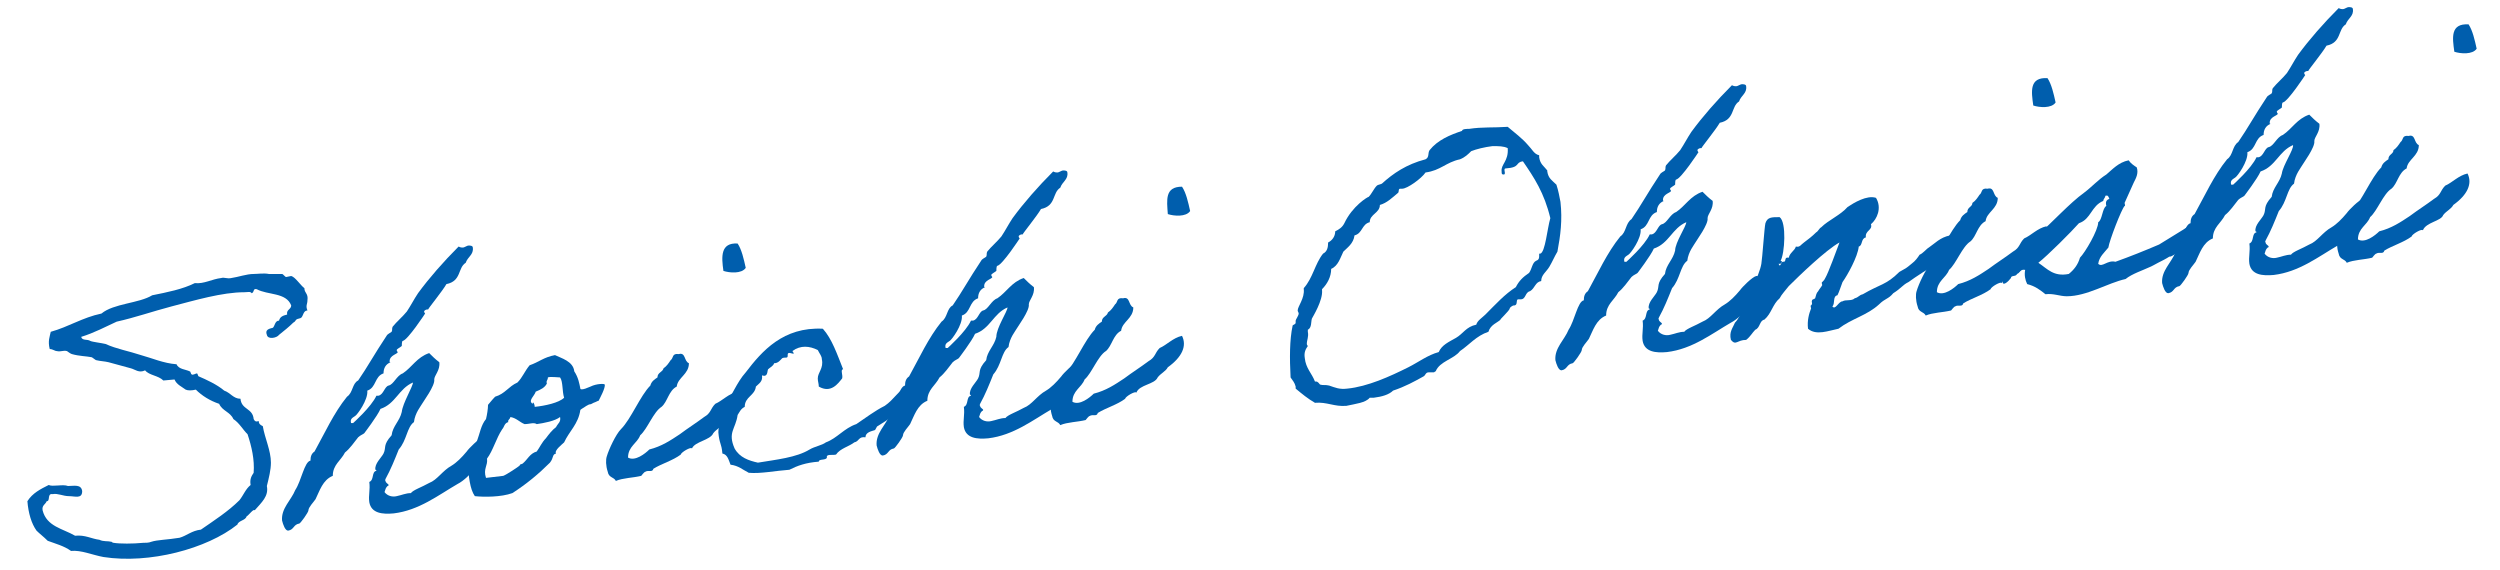
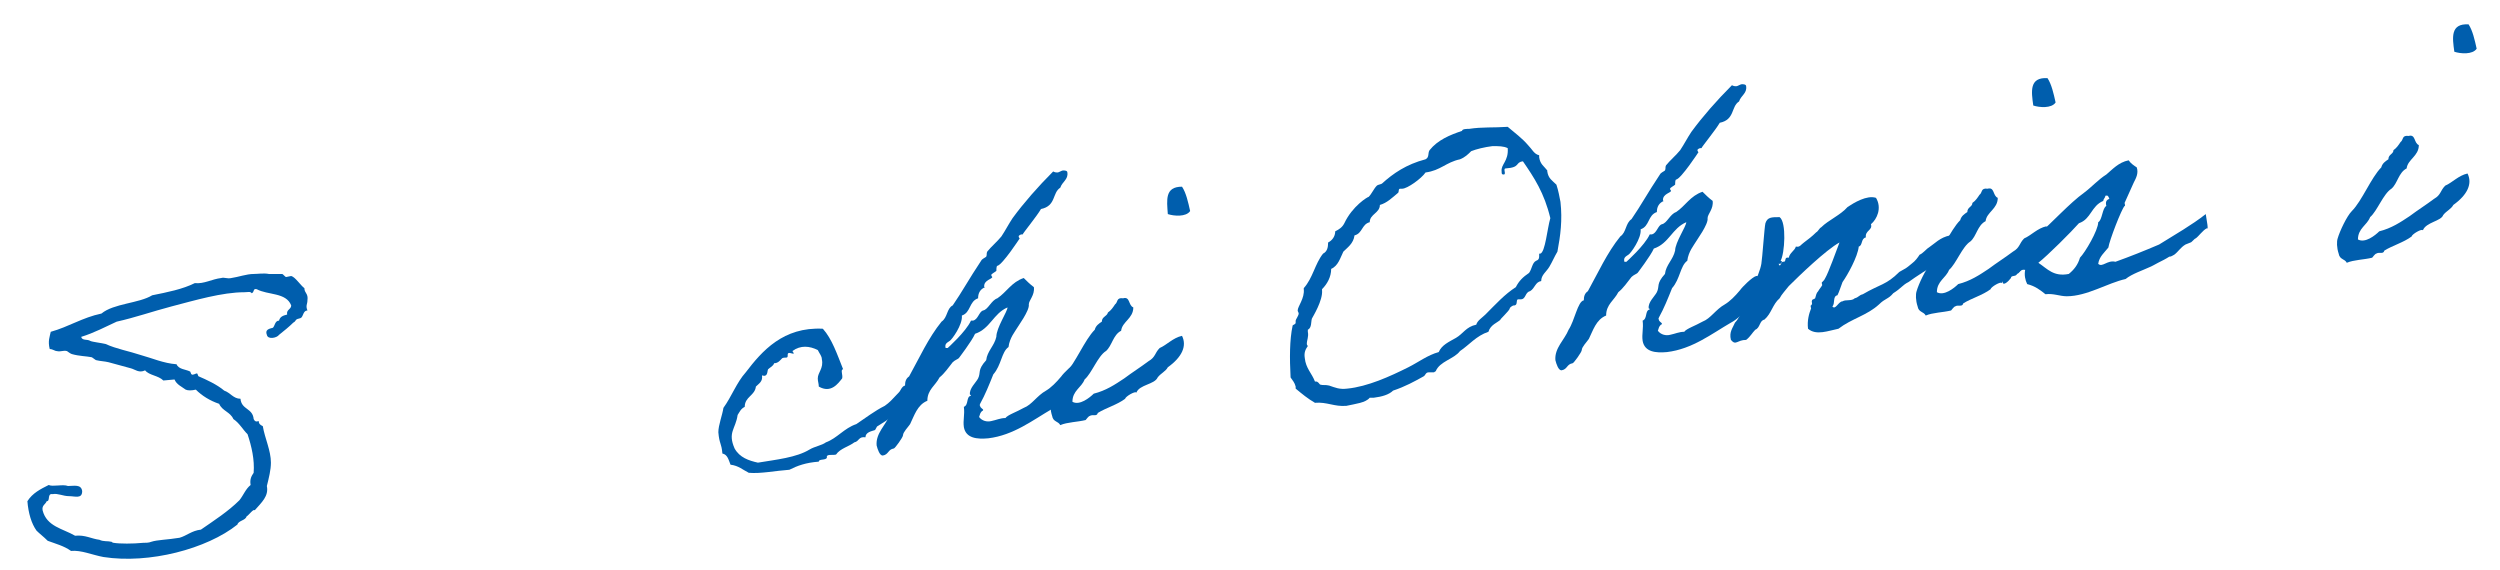
<svg xmlns="http://www.w3.org/2000/svg" version="1.1" id="レイヤー_1" x="0px" y="0px" viewBox="0 0 246.4 56.2" style="enable-background:new 0 0 246.4 56.2;" xml:space="preserve">
  <style type="text/css">
	.st0{fill:#005EAD;}
</style>
  <g>
    <path class="st0" d="M25.1,50.3c-0.1-0.2-0.6,0.5-0.8,0.6c-0.1,0.4-0.8,0.4-0.9,0.8c-3,2.4-8.7,3.9-13.2,3.2   C9.1,54.7,8,54.2,7,54.3c-0.7-0.5-1.5-0.7-2.3-1c-0.4-0.4-0.8-0.7-1.1-1c-0.5-0.7-0.8-1.7-0.9-2.9c0.5-0.8,1.3-1.2,2.1-1.6   c0.4,0.2,1.4-0.1,1.9,0.1c0.6,0,1.3-0.2,1.4,0.5c0,0.8-0.7,0.5-1.3,0.5c-0.6,0-1.1-0.3-1.6-0.2c-0.6-0.1-0.2,0.7-0.6,0.7   c-0.1,0.3-0.5,0.4-0.4,0.9c0.4,1.6,2,1.8,3.2,2.5c1-0.1,1.6,0.3,2.4,0.4c0.4,0.2,0.8,0.1,1.2,0.2c0,0,0.1,0.1,0.2,0.1   c0.6,0.1,1.9,0.1,2.9,0c0.2,0,0.6,0,0.8-0.1c0.6-0.2,1.6-0.2,2.8-0.4c0.7-0.2,1.2-0.7,2.1-0.8c1.3-0.9,2.7-1.8,3.8-2.9   c0.4-0.5,0.6-1.1,1.1-1.5c-0.1-0.6,0.1-0.9,0.3-1.2c0.1-1.3-0.2-2.6-0.6-3.8c-0.5-0.5-0.8-1.1-1.4-1.5c-0.3-0.7-1.1-0.8-1.4-1.5   c-0.9-0.3-1.7-0.8-2.3-1.4c-0.4,0.1-0.8,0.1-1,0c-0.4-0.3-0.9-0.5-1.1-1l-1.1,0.1c-0.5-0.5-1.4-0.5-1.8-1c-0.6,0.3-1-0.1-1.4-0.2   c-0.8-0.2-1.4-0.4-2.2-0.6c-0.4-0.1-0.8-0.1-1.2-0.2c-0.1,0-0.4-0.3-0.5-0.3c-0.5-0.1-1.2-0.1-1.9-0.3c-0.1,0-0.5-0.3-0.5-0.3   c-0.4-0.1-0.6,0.1-1,0c-0.2,0-0.4-0.2-0.7-0.2c-0.2-0.8,0-1.2,0.1-1.7c1.8-0.5,3.1-1.4,5-1.8c1.2-1,3.7-1,5-1.8   c1.5-0.3,3-0.6,4.2-1.2c0.9,0.1,1.7-0.4,2.6-0.5c0.3-0.1,0.6,0.1,1,0c0.7-0.1,1.5-0.4,2.2-0.4c0.4,0,1-0.1,1.5,0c0.4,0,1,0,1.3,0   c0.1,0,0.3,0.3,0.4,0.3c0.1,0,0.4-0.1,0.5-0.1c0.4,0.1,0.9,0.9,1.3,1.2c0,0.5,0.4,0.5,0.3,1.2c0,0.4-0.2,0.5,0,1   c-0.4,0-0.4,0.5-0.6,0.7c-0.1,0.1-0.4,0.1-0.5,0.2c-0.1,0.1-0.1,0.2-0.3,0.3c-0.4,0.4-0.9,0.8-1.4,1.2c-0.2,0.3-1.1,0.5-1.2,0   c-0.2-0.5,0.2-0.6,0.6-0.7c0.2-0.2,0.2-0.7,0.6-0.7c0.1-0.4,0.4-0.5,0.8-0.6c-0.1-0.5,0.4-0.5,0.4-0.9c-0.5-1.3-2.3-1-3.4-1.6   c-0.4-0.1-0.2,0.3-0.5,0.4c-0.1-0.2-0.4-0.1-0.7-0.1c-2.2,0-4.9,0.8-7.2,1.4c-1.9,0.5-3.6,1.1-5.4,1.5c-1.1,0.5-2.2,1.1-3.5,1.5   c0.1,0.4,0.6,0.2,0.9,0.4c0.2,0.1,1.1,0.2,1.5,0.3c1.1,0.5,2.3,0.7,3.5,1.1c1.1,0.3,2.2,0.8,3.5,0.9c0.2,0.5,0.9,0.5,1.3,0.7   c0.1,0,0.1,0.3,0.2,0.3c0.1,0.1,0.4-0.1,0.5-0.1c0.1,0,0.1,0.3,0.2,0.3c0.7,0.3,1.8,0.8,2.5,1.4c0.6,0.2,0.9,0.8,1.6,0.8   c0.1,1.1,1.2,0.9,1.3,2c0.1,0.2,0.2,0.3,0.5,0.2c0,0.3,0.2,0.4,0.4,0.5c0.2,1.2,0.8,2.4,0.8,3.6c0,0.7-0.2,1.5-0.4,2.3   C26.5,48.9,25.8,49.5,25.1,50.3z" />
-     <path class="st0" d="M40.7,37.7c-1.4,0.6-1.7,2.1-3.2,2.6c-0.3,0.7-1.6,2.4-1.6,2.4c-0.1,0.1-0.4,0.2-0.6,0.4   c-0.4,0.5-0.8,1.1-1.3,1.5c-0.4,0.8-1.2,1.2-1.2,2.3c-1,0.4-1.3,1.5-1.7,2.3c-0.2,0.3-0.7,0.8-0.7,1.1c0,0.2-0.8,1.3-0.9,1.3   c-0.6,0.1-0.5,0.6-1.1,0.7c-0.3,0-0.5-0.6-0.6-1c-0.1-1.2,0.9-2,1.3-3c0.6-0.9,0.9-2.8,1.5-2.9c0-0.4,0.1-0.7,0.4-0.9   c1-1.8,1.9-3.8,3.2-5.4c0.6-0.4,0.5-1.3,1.1-1.6c0.9-1.3,1.6-2.6,2.8-4.4c0.1-0.2,0.4-0.3,0.5-0.4c0.1-0.2,0-0.3,0.1-0.5   c0.4-0.5,1-1,1.4-1.5c0.4-0.6,0.7-1.2,1.1-1.8c1.1-1.5,2.5-3.1,4-4.6c0.2,0.1,0.3,0.1,0.4,0.1c0.2,0,0.4-0.2,0.6-0.2   c0.1,0,0.4,0,0.4,0.2c0.1,0.7-0.5,0.9-0.7,1.5c-0.8,0.5-0.4,1.8-1.9,2.1c-0.4,0.7-1.8,2.4-1.8,2.5c0,0-0.1,0-0.1,0   c-0.1,0-0.3,0.1-0.3,0.2c0,0.1,0.1,0.2,0.1,0.2c0,0-1.7,2.6-2.2,2.7c-0.1,0-0.1,0.4-0.1,0.5c-0.1,0.1-0.5,0.3-0.5,0.4   c0,0.1,0.1,0.2,0.1,0.2c0,0.2-0.8,0.3-0.8,0.9c0,0.1,0,0.1,0.1,0.1c-0.5,0.2-0.7,0.6-0.7,1.1c-0.9,0.3-0.7,1.4-1.6,1.7   c0.1,0.9-1,2.4-1.2,2.5c-0.3,0.2-0.5,0.3-0.4,0.7c0.1,0,0.2,0,0.2,0c0,0,1.8-1.6,2.3-2.7c0.1,0,0.1,0,0.2,0c0.5-0.1,0.6-0.9,1-1   c0.5-0.1,0.8-1,1.4-1.2c0.9-0.6,1.4-1.6,2.6-2c0.3,0.3,0.6,0.6,1,0.9c0.1,0.8-0.5,1.3-0.5,1.7c0.1,0.6-1.1,2.2-1.2,2.4   c-0.1,0.2-0.7,0.9-0.8,1.8c-0.7,0.5-0.7,1.8-1.5,2.7c-0.4,1-0.8,2-1.3,2.9c0,0.1-0.1,0.1,0,0.2c0,0.2,0.3,0.3,0.3,0.4   c0,0,0,0.1-0.1,0.1c-0.2,0.2-0.2,0.3-0.3,0.6c0.3,0.4,0.8,0.5,1.2,0.4c0.5-0.1,0.9-0.3,1.4-0.3c0.2-0.3,1.1-0.6,1.8-1   c0.8-0.3,1.3-1.2,2.2-1.7c0.5-0.3,1-0.8,1.5-1.4c0.2-0.3,1.2-1.3,1.6-1.4c0.3,0,0.7,0.2,0.8,0.7c0.1,1-1.2,1.9-1.8,2.6   c-0.2,0.3-0.9,1-1.5,1.3c-1.9,1.1-3.8,2.6-6.3,2.9c-1.1,0.1-2.2,0-2.4-1.1c-0.1-0.7,0.1-1.2,0-2c0.5-0.2,0.2-1,0.7-1.1   c0,0,0-0.1-0.1-0.1c-0.1-0.6,0.6-1.2,0.8-1.6c0.3-0.6-0.1-0.8,0.8-1.8c0.1-0.9,0.8-1.4,1-2.3C39.7,39.7,40.7,38.1,40.7,37.7z" />
-     <path class="st0" d="M48.1,39.9c0.1-0.1,0.4-0.5,0.7-0.8c1-0.3,1.3-1,2.2-1.4c0.5-0.5,0.7-1.1,1.2-1.7c0.9-0.3,1.4-0.8,2.5-1   c0.6,0.3,1.8,0.6,1.9,1.6c0.4,0.6,0.5,1.2,0.6,1.7c0,0.1,0.2,0.1,0.5,0c0.5-0.2,0,0,0.5-0.2c0.6-0.3,1.4-0.3,1.4-0.2   c0.1,0.3-0.5,1.4-0.6,1.6c-0.1,0-0.2,0.1-0.5,0.2C58,40,58.3,39.7,57.8,40c-0.5,0.3-0.6,0.4-0.6,0.4c-0.2,1.4-1.1,2.1-1.6,3.2   c-0.2,0.2-1,0.8-0.8,1.1c-0.4,0.1-0.2,0.4-0.6,0.9c-1.1,1.1-2.3,2.1-3.7,3c-1.1,0.4-2.8,0.4-3.7,0.3c-0.5-0.7-0.6-2-0.7-3.1   c0.1-0.4,0.2-0.9,0.4-1.2c0.1-0.1,0.4-0.3,0.4-0.4c0.1-0.2,0-0.5,0.1-0.7c0.3-0.8,0.4-1.6,0.9-2.2C48,40.9,48.1,40.3,48.1,39.9z    M50.1,41.6c-0.4,0.1-0.4,0.5-0.6,0.7c-0.6,0.9-0.9,2.1-1.5,2.9c0.1,0.7-0.4,1-0.1,1.9l1.7-0.2c0.3-0.1,1.5-0.9,1.6-1   c0.1-0.2,0.1-0.1,0.3-0.2c0.5-0.4,0.7-1,1.4-1.2c0.3-0.4,0.5-0.9,0.9-1.3c0.3-0.4,0.6-0.8,1-1.1c0.2-0.4,0.5-0.5,0.4-1   c-0.5,0.4-1.6,0.6-2.3,0.7c-0.3-0.2-0.7,0-1.2,0c-0.5-0.2-0.8-0.6-1.4-0.7C50.3,41.3,50,41.4,50.1,41.6z M53.9,37.8   c-0.2,0.4-0.6,0.6-1.1,0.8c-0.1,0.4-0.8,0.9-0.3,1.2c0-0.3,0.2,0,0.2,0.3c1-0.1,2.4-0.4,2.9-0.9c-0.2-0.6-0.1-1.6-0.4-2   c-0.2,0-1-0.1-1.2,0C54,37.5,53.8,37.5,53.9,37.8z" />
-     <path class="st0" d="M68.2,44.2c-0.1-0.2-1.1,0.4-1.1,0.6c-0.8,0.6-1.9,0.9-2.7,1.4c-0.1,0.4-0.5,0.1-0.8,0.3   c-0.1,0-0.4,0.4-0.4,0.4c-0.8,0.2-1.8,0.2-2.5,0.5c-0.2-0.4-0.7-0.3-0.8-0.9c-0.2-0.6-0.2-1.2-0.1-1.5c0.2-0.7,0.9-2.2,1.4-2.7   c1-1,1.9-3.3,2.9-4.3c0.1-0.4,0.4-0.6,0.7-0.8c0-0.5,0.5-0.5,0.6-0.9c0.3-0.2,0.5-0.5,0.7-0.8c0.3-0.2,0.1-0.7,0.8-0.6   c0.7-0.2,0.5,0.7,1,0.9c0,1.1-1.1,1.4-1.2,2.3c-0.8,0.4-0.9,1.5-1.5,2c-0.8,0.5-1.4,2.2-2.1,2.8c-0.3,0.8-1.2,1.1-1.2,2.2   c0.7,0.4,1.7-0.4,2.1-0.8c1.2-0.3,2.1-0.9,3-1.5c0.8-0.6,1.6-1.1,2.4-1.7c0.7-0.4,0.6-0.8,1.1-1.3c0.7-0.3,1.3-1,2.2-1.2   c0.5,1,0,2.1-1.4,3.1c-0.2,0.4-0.7,0.6-1,1C70,43.4,68.5,43.5,68.2,44.2z M72.7,24c0.4,0.6,0.6,1.5,0.8,2.4   c-0.4,0.6-1.6,0.5-2.2,0.3C71.1,25.3,71,23.9,72.7,24z" />
    <path class="st0" d="M90.6,38.4c-0.1,0.8-1.8,2.3-2.6,2.6c-0.4,0.3-1,0.7-1.5,1c-0.1,0-0.2,0.4-0.3,0.4c-0.3,0.1-0.9,0.2-0.9,0.7   c-0.7-0.1-0.6,0.4-1.1,0.5c-0.5,0.4-1.4,0.6-1.8,1.2c-0.3,0.1-1-0.1-0.9,0.3c-0.1,0.3-0.8,0.1-0.8,0.4c-1.3,0.1-2.1,0.4-2.9,0.8   c-1.4,0.1-2.8,0.4-4,0.3c-0.6-0.3-1-0.7-1.8-0.8c-0.2-0.5-0.3-1-0.8-1.1c-0.1-1.1-0.3-0.9-0.4-2.1c0-0.7,0.4-1.7,0.5-2.4   c0.8-1.1,1.3-2.5,2.2-3.5c1.6-2.1,3.7-4.5,7.6-4.3c0.9,1,1.4,2.5,2,4c-0.3,0,0,0.6-0.1,0.9c-0.4,0.5-1.1,1.5-2.3,0.8   c0-0.3-0.1-0.5-0.1-0.8c0-0.6,0.6-1,0.4-1.9c0-0.3-0.2-0.5-0.4-0.9c-0.8-0.4-1.7-0.5-2.5,0.1c0.2,0.3,0.2,0.3-0.2,0.2   c-0.4-0.1-0.2,0.3-0.3,0.4c-0.1,0.1-0.3,0-0.5,0.1c-0.2,0.2-0.4,0.5-0.8,0.5c-0.1,0.3-0.4,0.4-0.6,0.6c-0.1,0.2,0,0.8-0.6,0.6   c0.1,0.6-0.3,0.8-0.6,1.1c-0.1,0.9-1.1,1-1.1,2c-0.4,0.2-0.5,0.5-0.7,0.8c-0.2,1.4-1,1.7-0.3,3.3c0.5,0.9,1.4,1.2,2.3,1.4   c1.8-0.3,3.8-0.5,5.1-1.3c0.5-0.3,1.2-0.4,1.6-0.7c1.1-0.4,1.8-1.4,3-1.8c0.9-0.6,1.8-1.3,2.8-1.8c0.9-0.6,1.5-1.7,2.5-2.2   C90.3,36.9,90.8,36.8,90.6,38.4z" />
    <path class="st0" d="M99.3,30.3c-1.4,0.6-1.7,2.1-3.2,2.6c-0.3,0.7-1.6,2.4-1.6,2.4c-0.1,0.1-0.4,0.2-0.6,0.4   c-0.4,0.5-0.8,1.1-1.3,1.5c-0.4,0.8-1.2,1.2-1.2,2.3c-1,0.4-1.3,1.5-1.7,2.3c-0.2,0.3-0.7,0.8-0.7,1.1c0,0.2-0.8,1.3-0.9,1.3   c-0.6,0.1-0.5,0.6-1.1,0.7c-0.3,0-0.5-0.6-0.6-1c-0.1-1.2,0.9-2,1.3-3c0.6-0.9,0.9-2.8,1.5-2.9c0-0.4,0.1-0.7,0.4-0.9   c1-1.8,1.9-3.8,3.2-5.4c0.6-0.4,0.5-1.3,1.1-1.6c0.9-1.3,1.6-2.6,2.8-4.4c0.1-0.2,0.4-0.3,0.5-0.4c0.1-0.2,0-0.3,0.1-0.5   c0.4-0.5,1-1,1.4-1.5c0.4-0.6,0.7-1.2,1.1-1.8c1.1-1.5,2.5-3.1,4-4.6c0.2,0.1,0.3,0.1,0.4,0.1c0.2,0,0.4-0.2,0.6-0.2   c0.1,0,0.4,0,0.4,0.2c0.1,0.7-0.5,0.9-0.7,1.5c-0.8,0.5-0.4,1.8-1.9,2.1c-0.4,0.7-1.8,2.4-1.8,2.5c0,0-0.1,0-0.1,0   c-0.1,0-0.3,0.1-0.3,0.2c0,0.1,0.1,0.2,0.1,0.2c0,0-1.7,2.6-2.2,2.7c-0.1,0-0.1,0.4-0.1,0.5c-0.1,0.1-0.5,0.3-0.5,0.4   c0,0.1,0.1,0.2,0.1,0.2c0,0.2-0.8,0.3-0.8,0.9c0,0.1,0,0.1,0.1,0.1c-0.5,0.2-0.7,0.6-0.7,1.1c-0.9,0.3-0.7,1.4-1.6,1.7   c0.1,0.9-1,2.4-1.2,2.5c-0.3,0.2-0.5,0.3-0.4,0.7c0.1,0,0.2,0,0.2,0c0,0,1.8-1.6,2.3-2.7c0.1,0,0.1,0,0.2,0c0.5-0.1,0.6-0.9,1-1   c0.5-0.1,0.8-1,1.4-1.2c0.9-0.6,1.4-1.6,2.6-2c0.3,0.3,0.6,0.6,1,0.9c0.1,0.8-0.5,1.3-0.5,1.7c0.1,0.6-1.1,2.2-1.2,2.4   c-0.1,0.2-0.7,0.9-0.8,1.8c-0.7,0.5-0.7,1.8-1.5,2.7c-0.4,1-0.8,2-1.3,2.9c0,0.1-0.1,0.1,0,0.2c0,0.2,0.3,0.3,0.3,0.4   c0,0,0,0.1-0.1,0.1c-0.2,0.2-0.2,0.3-0.3,0.6c0.3,0.4,0.8,0.5,1.2,0.4c0.5-0.1,0.9-0.3,1.4-0.3c0.2-0.3,1.1-0.6,1.8-1   c0.8-0.3,1.3-1.2,2.2-1.7c0.5-0.3,1-0.8,1.5-1.4c0.2-0.3,1.2-1.3,1.6-1.4c0.3,0,0.7,0.2,0.8,0.7c0.1,1-1.2,1.9-1.8,2.6   c-0.2,0.3-0.9,1-1.5,1.3c-1.9,1.1-3.8,2.6-6.3,2.9c-1.1,0.1-2.2,0-2.4-1.1c-0.1-0.7,0.1-1.2,0-2c0.5-0.2,0.2-1,0.7-1.1   c0,0,0-0.1-0.1-0.1c-0.1-0.6,0.6-1.2,0.8-1.6c0.3-0.6-0.1-0.8,0.8-1.8c0.1-0.9,0.8-1.4,1-2.3C98.2,32.3,99.3,30.7,99.3,30.3z" />
    <path class="st0" d="M112,38.7c-0.1-0.2-1.1,0.4-1.1,0.6c-0.8,0.6-1.9,0.9-2.7,1.4c-0.1,0.4-0.5,0.1-0.8,0.3   c-0.1,0-0.4,0.4-0.4,0.4c-0.8,0.2-1.8,0.2-2.5,0.5c-0.2-0.4-0.7-0.3-0.8-0.9c-0.2-0.6-0.2-1.2-0.1-1.5c0.2-0.7,0.9-2.2,1.4-2.7   c1-1,1.9-3.3,2.9-4.3c0.1-0.4,0.4-0.6,0.7-0.8c0-0.5,0.5-0.5,0.6-0.9c0.3-0.2,0.5-0.5,0.7-0.8c0.3-0.2,0.1-0.7,0.8-0.6   c0.7-0.2,0.5,0.7,1,0.9c0,1.1-1.1,1.4-1.2,2.3c-0.8,0.4-0.9,1.5-1.5,2c-0.8,0.5-1.4,2.2-2.1,2.8c-0.3,0.8-1.2,1.1-1.2,2.2   c0.7,0.4,1.7-0.4,2.1-0.8c1.2-0.3,2.1-0.9,3-1.5c0.8-0.6,1.6-1.1,2.4-1.7c0.7-0.4,0.6-0.8,1.1-1.3c0.7-0.3,1.3-1,2.2-1.2   c0.5,1,0,2.1-1.4,3.1c-0.2,0.4-0.7,0.6-1,1C113.8,37.9,112.3,37.9,112,38.7z M116.5,18.4c0.4,0.6,0.6,1.5,0.8,2.4   c-0.4,0.6-1.6,0.5-2.2,0.3C115,19.7,114.8,18.4,116.5,18.4z" />
    <path class="st0" d="M144.1,12.9L144.1,12.9c0-0.2,0.5-0.2,0.7-0.2c1.3-0.2,2.4-0.1,3.8-0.2c0.7,0.6,1.4,1.1,2,1.8   c0.4,0.4,0.6,0.9,1.1,1l0,0.2c0.1,0.7,0.5,0.9,0.8,1.3l0,0.1c0.1,0.7,0.5,0.9,0.9,1.3c0.2,0.6,0.3,1.2,0.4,1.7   c0.2,1.8,0,3.3-0.3,4.9c-0.3,0.5-0.5,1-0.8,1.5c-0.3,0.5-0.8,0.8-0.8,1.4c-0.6,0.1-0.6,0.7-1.1,1c-0.5,0.1-0.4,0.8-0.9,0.8   c-0.1,0-0.2,0-0.3,0c-0.2,0.1,0,0.5-0.3,0.6l-0.1,0c-0.1,0-0.4,0.2-0.4,0.3c0,0.2-1.1,1.2-0.9,1.1c-0.3,0.3-1,0.5-1.2,1.2   c-1.2,0.4-1.9,1.3-2.8,1.9c-0.6,0.8-2,1-2.4,2c-0.1,0-0.1,0.1-0.2,0.1c-0.2,0-0.4,0-0.5,0c-0.3,0-0.3,0.3-0.5,0.4   c-0.9,0.5-1.8,1-3,1.4c-0.4,0.4-1.1,0.6-1.9,0.7l-0.4,0c-0.4,0.5-1.4,0.6-2.3,0.8c-1.2,0.1-1.9-0.4-3.1-0.3   c-0.7-0.4-1.3-0.9-1.9-1.4l0-0.2c-0.1-0.4-0.3-0.6-0.5-0.9c-0.1-1.9-0.1-3.7,0.2-5.1c0-0.1,0.3-0.1,0.3-0.3l0-0.2   c0-0.1,0.3-0.5,0.3-0.7c0-0.1-0.1-0.2-0.1-0.3c0-0.4,0.7-1.2,0.6-2.1l0-0.1c0.9-1,1.1-2.4,1.9-3.4c0.4-0.2,0.5-0.6,0.5-1.1   c0.4-0.2,0.7-0.6,0.7-1.1c0.4-0.2,0.7-0.4,0.9-0.8c0.8-1.7,2.3-2.6,2.4-2.6c0.3-0.3,0.5-0.8,0.8-1.1c0.1-0.1,0.3-0.1,0.5-0.2   c1.1-1,2.4-1.9,4.3-2.4c0.4-0.2,0.2-0.6,0.4-0.9C141.7,13.8,142.9,13.3,144.1,12.9z M145,14.9c-0.3,0.3-0.6,0.6-1.1,0.8   c-1.4,0.3-1.9,1.1-3.4,1.3c-0.4,0.6-1.8,1.6-2.3,1.6l-0.2,0c-0.2,0-0.1,0.3-0.2,0.4c-0.6,0.5-1.1,1-1.8,1.2c0,0.8-1,0.9-1,1.7   c-0.8,0.2-0.7,1.1-1.5,1.3c-0.1,0.8-0.7,1.2-1.1,1.6c-0.3,0.6-0.5,1.4-1.2,1.7c0,0.8-0.4,1.5-0.9,2l0,0.1c0.1,1-0.9,2.6-1,2.8   c-0.1,0.3,0,0.9-0.4,1.1l0,0.2c0.1,0.5-0.1,0.8-0.1,1.2c0,0.1,0.1,0.2,0.1,0.2c-0.2,0.3-0.4,0.6-0.3,1.2c0.1,1,0.7,1.5,1,2.3l0.1,0   c0.2,0,0.3,0.2,0.4,0.3c0.3,0.1,0.5,0,0.9,0.1c0.6,0.2,1,0.4,1.8,0.3c2-0.2,4.2-1.2,6-2.1c1-0.5,1.9-1.2,3-1.5c0.3-0.7,1-1,1.7-1.4   c0.7-0.4,1-1.1,2-1.3c0.1-0.4,0.6-0.7,0.9-1c1-1,1.9-2,3-2.7c0.3-0.6,0.7-1,1.3-1.4c0.3-0.4,0.3-1,0.7-1.2c0.3-0.1,0.3-0.3,0.3-0.5   l0-0.2c0,0,0.1,0,0.1,0c0.5-0.1,0.7-2.5,1-3.5c-0.6-2.5-1.6-4-2.7-5.6c-0.8,0.1-0.2,0.6-1.7,0.7c-0.3,0,0.1,0.6-0.2,0.6   c-0.2,0-0.2-0.1-0.2-0.3c-0.1-0.7,0.7-1,0.6-2.3c-0.4-0.2-0.9-0.2-1.5-0.2C146.3,14.5,145.5,14.7,145,14.9z" />
    <path class="st0" d="M166.2,21.9c-1.4,0.6-1.7,2.1-3.2,2.6c-0.3,0.7-1.6,2.4-1.6,2.4c-0.1,0.1-0.4,0.2-0.6,0.4   c-0.4,0.5-0.8,1.1-1.3,1.5c-0.4,0.8-1.2,1.2-1.2,2.3c-1,0.4-1.3,1.5-1.7,2.3c-0.2,0.3-0.7,0.8-0.7,1.1c0,0.2-0.8,1.3-0.9,1.3   c-0.6,0.1-0.5,0.6-1.1,0.7c-0.3,0-0.5-0.6-0.6-1c-0.1-1.2,0.9-2,1.3-3c0.6-0.9,0.9-2.8,1.5-2.9c0-0.4,0.1-0.7,0.4-0.9   c1-1.8,1.9-3.8,3.2-5.4c0.6-0.4,0.5-1.3,1.1-1.7c0.9-1.3,1.6-2.6,2.8-4.4c0.1-0.2,0.4-0.3,0.5-0.4c0.1-0.2,0-0.3,0.1-0.5   c0.4-0.5,1-1,1.4-1.5c0.4-0.6,0.7-1.2,1.1-1.8c1.1-1.5,2.5-3.1,4-4.6c0.2,0.1,0.3,0.1,0.4,0.1c0.2,0,0.4-0.2,0.6-0.2   c0.1,0,0.4,0,0.4,0.2c0.1,0.7-0.5,0.9-0.7,1.5c-0.8,0.5-0.4,1.8-1.9,2.1c-0.4,0.7-1.8,2.4-1.8,2.5c0,0-0.1,0-0.1,0   c-0.1,0-0.3,0.1-0.3,0.2c0,0.1,0.1,0.2,0.1,0.2c0,0-1.7,2.6-2.2,2.7c-0.1,0-0.1,0.4-0.1,0.5c-0.1,0.1-0.5,0.3-0.5,0.4   c0,0.1,0.1,0.2,0.1,0.2c0,0.2-0.8,0.3-0.8,0.9c0,0.1,0,0.1,0.1,0.1c-0.5,0.2-0.7,0.6-0.7,1.1c-0.9,0.3-0.7,1.4-1.6,1.7   c0.1,0.9-1,2.4-1.2,2.5c-0.3,0.2-0.5,0.3-0.4,0.7c0.1,0,0.2,0,0.2,0c0,0,1.8-1.6,2.3-2.7c0.1,0,0.1,0,0.2,0c0.5-0.1,0.6-0.9,1-1   c0.5-0.1,0.8-1,1.4-1.2c0.9-0.6,1.4-1.6,2.6-2c0.3,0.3,0.6,0.6,1,0.9c0.1,0.8-0.5,1.3-0.5,1.7c0.1,0.6-1.1,2.2-1.2,2.4   c-0.1,0.2-0.7,0.9-0.8,1.8c-0.7,0.5-0.7,1.8-1.5,2.7c-0.4,1-0.8,2-1.3,2.9c0,0.1-0.1,0.1,0,0.2c0,0.2,0.3,0.3,0.3,0.4   c0,0,0,0.1-0.1,0.1c-0.2,0.2-0.2,0.3-0.3,0.6c0.3,0.4,0.8,0.5,1.2,0.4c0.5-0.1,0.9-0.3,1.4-0.3c0.2-0.3,1.1-0.6,1.8-1   c0.8-0.3,1.3-1.2,2.2-1.7c0.5-0.3,1-0.8,1.5-1.4c0.2-0.3,1.2-1.3,1.6-1.4c0.3,0,0.7,0.2,0.8,0.7c0.1,1-1.2,1.9-1.8,2.6   c-0.2,0.3-0.9,1-1.5,1.3c-1.9,1.1-3.8,2.6-6.3,2.9c-1.1,0.1-2.2,0-2.4-1.1c-0.1-0.7,0.1-1.2,0-2c0.5-0.2,0.2-1,0.7-1.1   c0,0,0-0.1-0.1-0.1c-0.1-0.6,0.6-1.2,0.8-1.6c0.3-0.6-0.1-0.8,0.8-1.8c0.1-0.9,0.8-1.4,1-2.3C165.1,23.9,166.2,22.3,166.2,21.9z" />
    <path class="st0" d="M188.1,27.8c-0.6,0.3-0.7,0.6-1.5,1.1c-0.5,0.6-0.8,0.5-1.4,1.1c-1.2,1.1-2.7,1.4-4,2.4c-1,0.2-2.2,0.7-3,0   c-0.1-0.8,0.1-1.5,0.3-2c0-0.1-0.1-0.3,0-0.3c0.2-0.2,0-0.3,0.1-0.5c0-0.1,0.2-0.1,0.3-0.2c0.1-0.3,0.1-0.5,0.3-0.7   c0.1-0.2,0.3-0.4,0.4-0.6c0,0-0.1-0.3,0-0.3c0.2-0.2,0.2-0.2,0.3-0.4c0.3-0.5,1.1-2.7,1.4-3.5c-1.3,0.7-4,3.3-5,4.3   c-0.3,0.4-0.7,0.8-0.9,1.2c-0.7,0.6-0.8,1.5-1.5,2.1c-0.5,0.1-0.4,0.8-0.9,1c-0.3,0.3-0.5,0.7-0.9,1c-0.9,0-1,0.6-1.5,0   c-0.2-0.8,0.2-1.2,0.4-1.7c0.4-0.4,0.6-1,0.8-1.4c0.4-1.1,1.6-3.2,1.8-4.4c0.1-0.6,0.3-3.6,0.4-4c0.2-0.6,0.6-0.6,1.4-0.6   c0.7,0.5,0.5,3.6,0.1,4.3c0.3,0.1,0,0.2,0,0.3l-0.2,0c0.2,0.5,0.2-0.3,0.5-0.2c0.3,0,0-0.5,0.5-0.4c0.1-0.5,0.6-0.7,0.7-1.1   c0.4,0.1,0.5-0.2,0.8-0.4c0.4-0.3,0.8-0.6,1.2-1c0.2-0.1,0.3-0.4,0.5-0.5c0.7-0.7,1.9-1.2,2.6-2c0.6-0.4,1.9-1.2,2.8-0.9   c0.6,1,0.1,2.1-0.5,2.6c0.2,0.6-0.6,0.6-0.5,1.3c-0.5,0.1-0.3,0.8-0.7,0.9c-0.1,1-1.1,2.8-1.6,3.5c-0.2,0.5-0.3,0.9-0.5,1.3   c-0.5,0.1-0.2,0.8-0.5,1.1c0.3,0.4,0.6-0.5,1-0.5c0.3-0.2,0.9,0,1.2-0.3c0.4-0.1,0.4-0.3,0.8-0.4c1.7-1,2.3-0.9,3.6-2.2   c0.7-0.4,0.6-0.3,1.2-0.8c0.4-0.3,0.6-0.6,0.8-0.9c0.3-0.1,0.7-0.6,0.9-0.7c0.6-0.4,1.1-1,2.1-1.2c0.4,1.6,0.1,2.3-0.4,2.4   c-0.3,0-0.8,0.3-0.9,0.5C190.1,26.4,188.8,27.3,188.1,27.8z" />
    <path class="st0" d="M197.3,27.9c-0.1-0.2-1.1,0.4-1.1,0.6c-0.8,0.6-1.9,0.9-2.7,1.4c-0.1,0.4-0.5,0.1-0.8,0.3   c-0.1,0-0.4,0.4-0.4,0.4c-0.8,0.2-1.8,0.2-2.5,0.5c-0.2-0.4-0.7-0.3-0.8-0.9c-0.2-0.6-0.2-1.2-0.1-1.5c0.2-0.7,0.9-2.2,1.4-2.7   c1-1,1.9-3.3,2.9-4.3c0.1-0.4,0.4-0.6,0.7-0.8c0-0.5,0.5-0.5,0.5-0.9c0.3-0.2,0.5-0.5,0.7-0.8c0.3-0.2,0.1-0.7,0.8-0.6   c0.7-0.2,0.5,0.7,1,0.9c0,1.1-1.1,1.4-1.2,2.3c-0.8,0.4-0.9,1.5-1.5,2c-0.8,0.5-1.4,2.2-2.1,2.8c-0.3,0.8-1.2,1.1-1.2,2.2   c0.7,0.4,1.7-0.4,2.1-0.8c1.2-0.3,2.1-0.9,3-1.5c0.8-0.6,1.6-1.1,2.4-1.7c0.7-0.4,0.6-0.8,1.1-1.3c0.7-0.3,1.3-1,2.2-1.2   c0.5,1,0,2.1-1.4,3.1c-0.2,0.4-0.7,0.6-1,1C199.1,27.1,197.6,27.2,197.3,27.9z M201.8,7.7c0.4,0.6,0.6,1.5,0.8,2.4   c-0.4,0.6-1.6,0.5-2.2,0.3C200.2,9,200,7.6,201.8,7.7z" />
    <path class="st0" d="M197.4,27.9c-0.1-0.7-0.2-1.6-0.3-1.6c1.3-0.6,2.7-2.4,3.8-3.2c1.3-1.1,3.1-3.1,4.5-4.1   c0.8-0.6,1.4-1.3,2.2-1.8c0.6-0.5,1.2-1.2,2.2-1.4c0.2,0.3,0.5,0.5,0.8,0.7c0.2,0.6-0.1,1.1-0.3,1.5c-0.3,0.7-0.6,1.3-0.9,2   c0,0.1,0.1,0.3,0,0.3c-0.3,0.3-1.5,3.4-1.6,4.1c-0.4,0.5-0.9,0.9-1,1.6c0.4,0.4,0.9-0.4,1.7-0.2c1.4-0.5,2.9-1.1,4.3-1.7   c1.6-1,3.2-1.9,4.6-3c0.1,0.7,0.3,1.6,0.1,1.4c-0.4,0.2-0.8,0.8-1.1,1c-0.1,0-0.4,0.4-0.5,0.4c-0.2,0.1-0.3,0.1-0.5,0.2   c-0.5,0.3-0.7,0.7-1.1,1c-0.2,0.1-0.3,0.2-0.5,0.2c-0.3,0.2-0.7,0.4-1.1,0.6c-0.4,0.2-0.5,0.3-1,0.5c-0.4,0.2-1.6,0.6-2.2,1.1   c-1.8,0.4-3.8,1.7-5.8,1.7c-0.7,0-1.3-0.3-2.1-0.2c-0.5-0.4-1-0.8-1.8-1c-0.2-0.4-0.3-0.9-0.2-1.4c-0.5-0.1-0.5,0.3-0.8,0.4   c-0.1,0.3-0.6,0.1-0.6,0.4C197.9,27.8,197.5,28.1,197.4,27.9z M205,25.4c0.5-0.5,1.8-2.7,1.8-3.5c0.4-0.2,0.4-1.4,0.8-1.6   c-0.1-0.4,0-0.6,0.3-0.7c-0.1-0.2-0.1-0.4-0.4-0.3c0,0.2-0.2,0.3-0.2,0.5c-1.2,0.5-1.2,1.8-2.4,2.2c-0.7,0.8-3.1,3.2-4,3.9   c0.9,0.6,1.5,1.4,3,1.1C204.4,26.6,204.8,26.1,205,25.4z" />
-     <path class="st0" d="M226,14.3c-1.4,0.6-1.7,2.1-3.2,2.6c-0.3,0.7-1.6,2.4-1.6,2.4c-0.1,0.1-0.4,0.2-0.6,0.4   c-0.4,0.5-0.8,1.1-1.3,1.5c-0.4,0.8-1.2,1.2-1.2,2.3c-1,0.4-1.3,1.5-1.7,2.3c-0.2,0.3-0.7,0.8-0.7,1.1c0,0.2-0.8,1.3-0.9,1.3   c-0.6,0.1-0.5,0.6-1.1,0.7c-0.3,0-0.5-0.6-0.6-1c-0.1-1.2,0.9-2,1.3-3c0.6-0.9,0.9-2.8,1.5-2.9c0-0.4,0.1-0.7,0.4-0.9   c1-1.8,1.9-3.8,3.2-5.4c0.6-0.4,0.5-1.3,1.1-1.7c0.9-1.3,1.6-2.6,2.8-4.4c0.1-0.2,0.4-0.3,0.5-0.4c0.1-0.2,0-0.3,0.1-0.5   c0.4-0.5,1-1,1.4-1.5c0.4-0.6,0.7-1.2,1.1-1.8c1.1-1.5,2.5-3.1,4-4.6c0.2,0.1,0.3,0.1,0.4,0.1c0.2,0,0.4-0.2,0.6-0.2   c0.1,0,0.4,0,0.4,0.2c0.1,0.7-0.5,0.9-0.7,1.5c-0.8,0.5-0.4,1.8-1.9,2.1c-0.4,0.7-1.8,2.4-1.8,2.5c0,0-0.1,0-0.1,0   c-0.1,0-0.3,0.1-0.3,0.2c0,0.1,0.1,0.2,0.1,0.2c0,0-1.7,2.6-2.2,2.7c-0.1,0-0.1,0.4-0.1,0.5c-0.1,0.1-0.5,0.3-0.5,0.4   c0,0.1,0.1,0.2,0.1,0.2c0,0.2-0.8,0.3-0.8,0.9c0,0.1,0,0.1,0.1,0.1c-0.5,0.2-0.7,0.6-0.7,1.1c-0.9,0.3-0.7,1.4-1.6,1.7   c0.1,0.9-1,2.4-1.2,2.5c-0.3,0.2-0.5,0.3-0.4,0.7c0.1,0,0.2,0,0.2,0c0,0,1.8-1.6,2.3-2.7c0.1,0,0.1,0,0.2,0c0.5-0.1,0.6-0.9,1-1   c0.5-0.1,0.8-1,1.4-1.2c0.9-0.6,1.4-1.6,2.6-2c0.3,0.3,0.6,0.6,1,0.9c0.1,0.8-0.5,1.3-0.5,1.7c0.1,0.6-1.1,2.2-1.2,2.4   c-0.1,0.2-0.7,0.9-0.8,1.8c-0.7,0.5-0.7,1.8-1.5,2.7c-0.4,1-0.8,2-1.3,2.9c0,0.1-0.1,0.1,0,0.2c0,0.2,0.3,0.3,0.3,0.4   c0,0,0,0.1-0.1,0.1c-0.2,0.2-0.2,0.3-0.3,0.6c0.3,0.4,0.8,0.5,1.2,0.4c0.5-0.1,0.9-0.3,1.4-0.3c0.2-0.3,1.1-0.6,1.8-1   c0.8-0.3,1.3-1.2,2.2-1.7c0.5-0.3,1-0.8,1.5-1.4c0.2-0.3,1.2-1.3,1.6-1.4c0.3,0,0.7,0.2,0.8,0.7c0.1,1-1.2,1.9-1.8,2.6   c-0.2,0.3-0.9,1-1.5,1.3c-1.9,1.1-3.8,2.6-6.3,2.9c-1.1,0.1-2.2,0-2.4-1.1c-0.1-0.7,0.1-1.2,0-2c0.5-0.2,0.2-1,0.7-1.1   c0,0,0-0.1-0.1-0.1c-0.1-0.6,0.6-1.2,0.8-1.6c0.3-0.6-0.1-0.8,0.8-1.8c0.1-0.9,0.8-1.4,1-2.3C225,16.3,226.1,14.7,226,14.3z" />
    <path class="st0" d="M238.8,22.7c-0.1-0.2-1.1,0.4-1.1,0.6c-0.8,0.6-1.9,0.9-2.7,1.4c-0.1,0.4-0.5,0.1-0.8,0.3   c-0.1,0-0.4,0.4-0.4,0.4c-0.8,0.2-1.8,0.2-2.5,0.5c-0.2-0.4-0.7-0.3-0.8-0.9c-0.2-0.6-0.2-1.2-0.1-1.5c0.2-0.7,0.9-2.2,1.4-2.7   c1-1,1.9-3.3,2.9-4.3c0.1-0.4,0.4-0.6,0.7-0.8c0-0.5,0.5-0.5,0.5-0.9c0.3-0.2,0.5-0.5,0.7-0.8c0.3-0.2,0.1-0.7,0.8-0.6   c0.7-0.2,0.5,0.7,1,0.9c0,1.1-1.1,1.4-1.2,2.3c-0.8,0.4-0.9,1.5-1.5,2c-0.8,0.5-1.4,2.2-2.1,2.8c-0.3,0.8-1.2,1.1-1.2,2.2   c0.7,0.4,1.7-0.4,2.1-0.8c1.2-0.3,2.1-0.9,3-1.5c0.8-0.6,1.6-1.1,2.4-1.7c0.7-0.4,0.6-0.8,1.1-1.3c0.7-0.3,1.3-1,2.2-1.2   c0.5,1,0,2.1-1.4,3.1c-0.2,0.4-0.7,0.6-1,1C240.6,21.8,239.1,21.9,238.8,22.7z M243.3,2.4c0.4,0.6,0.6,1.5,0.8,2.4   c-0.4,0.6-1.6,0.5-2.2,0.3C241.7,3.7,241.5,2.3,243.3,2.4z" />
  </g>
</svg>